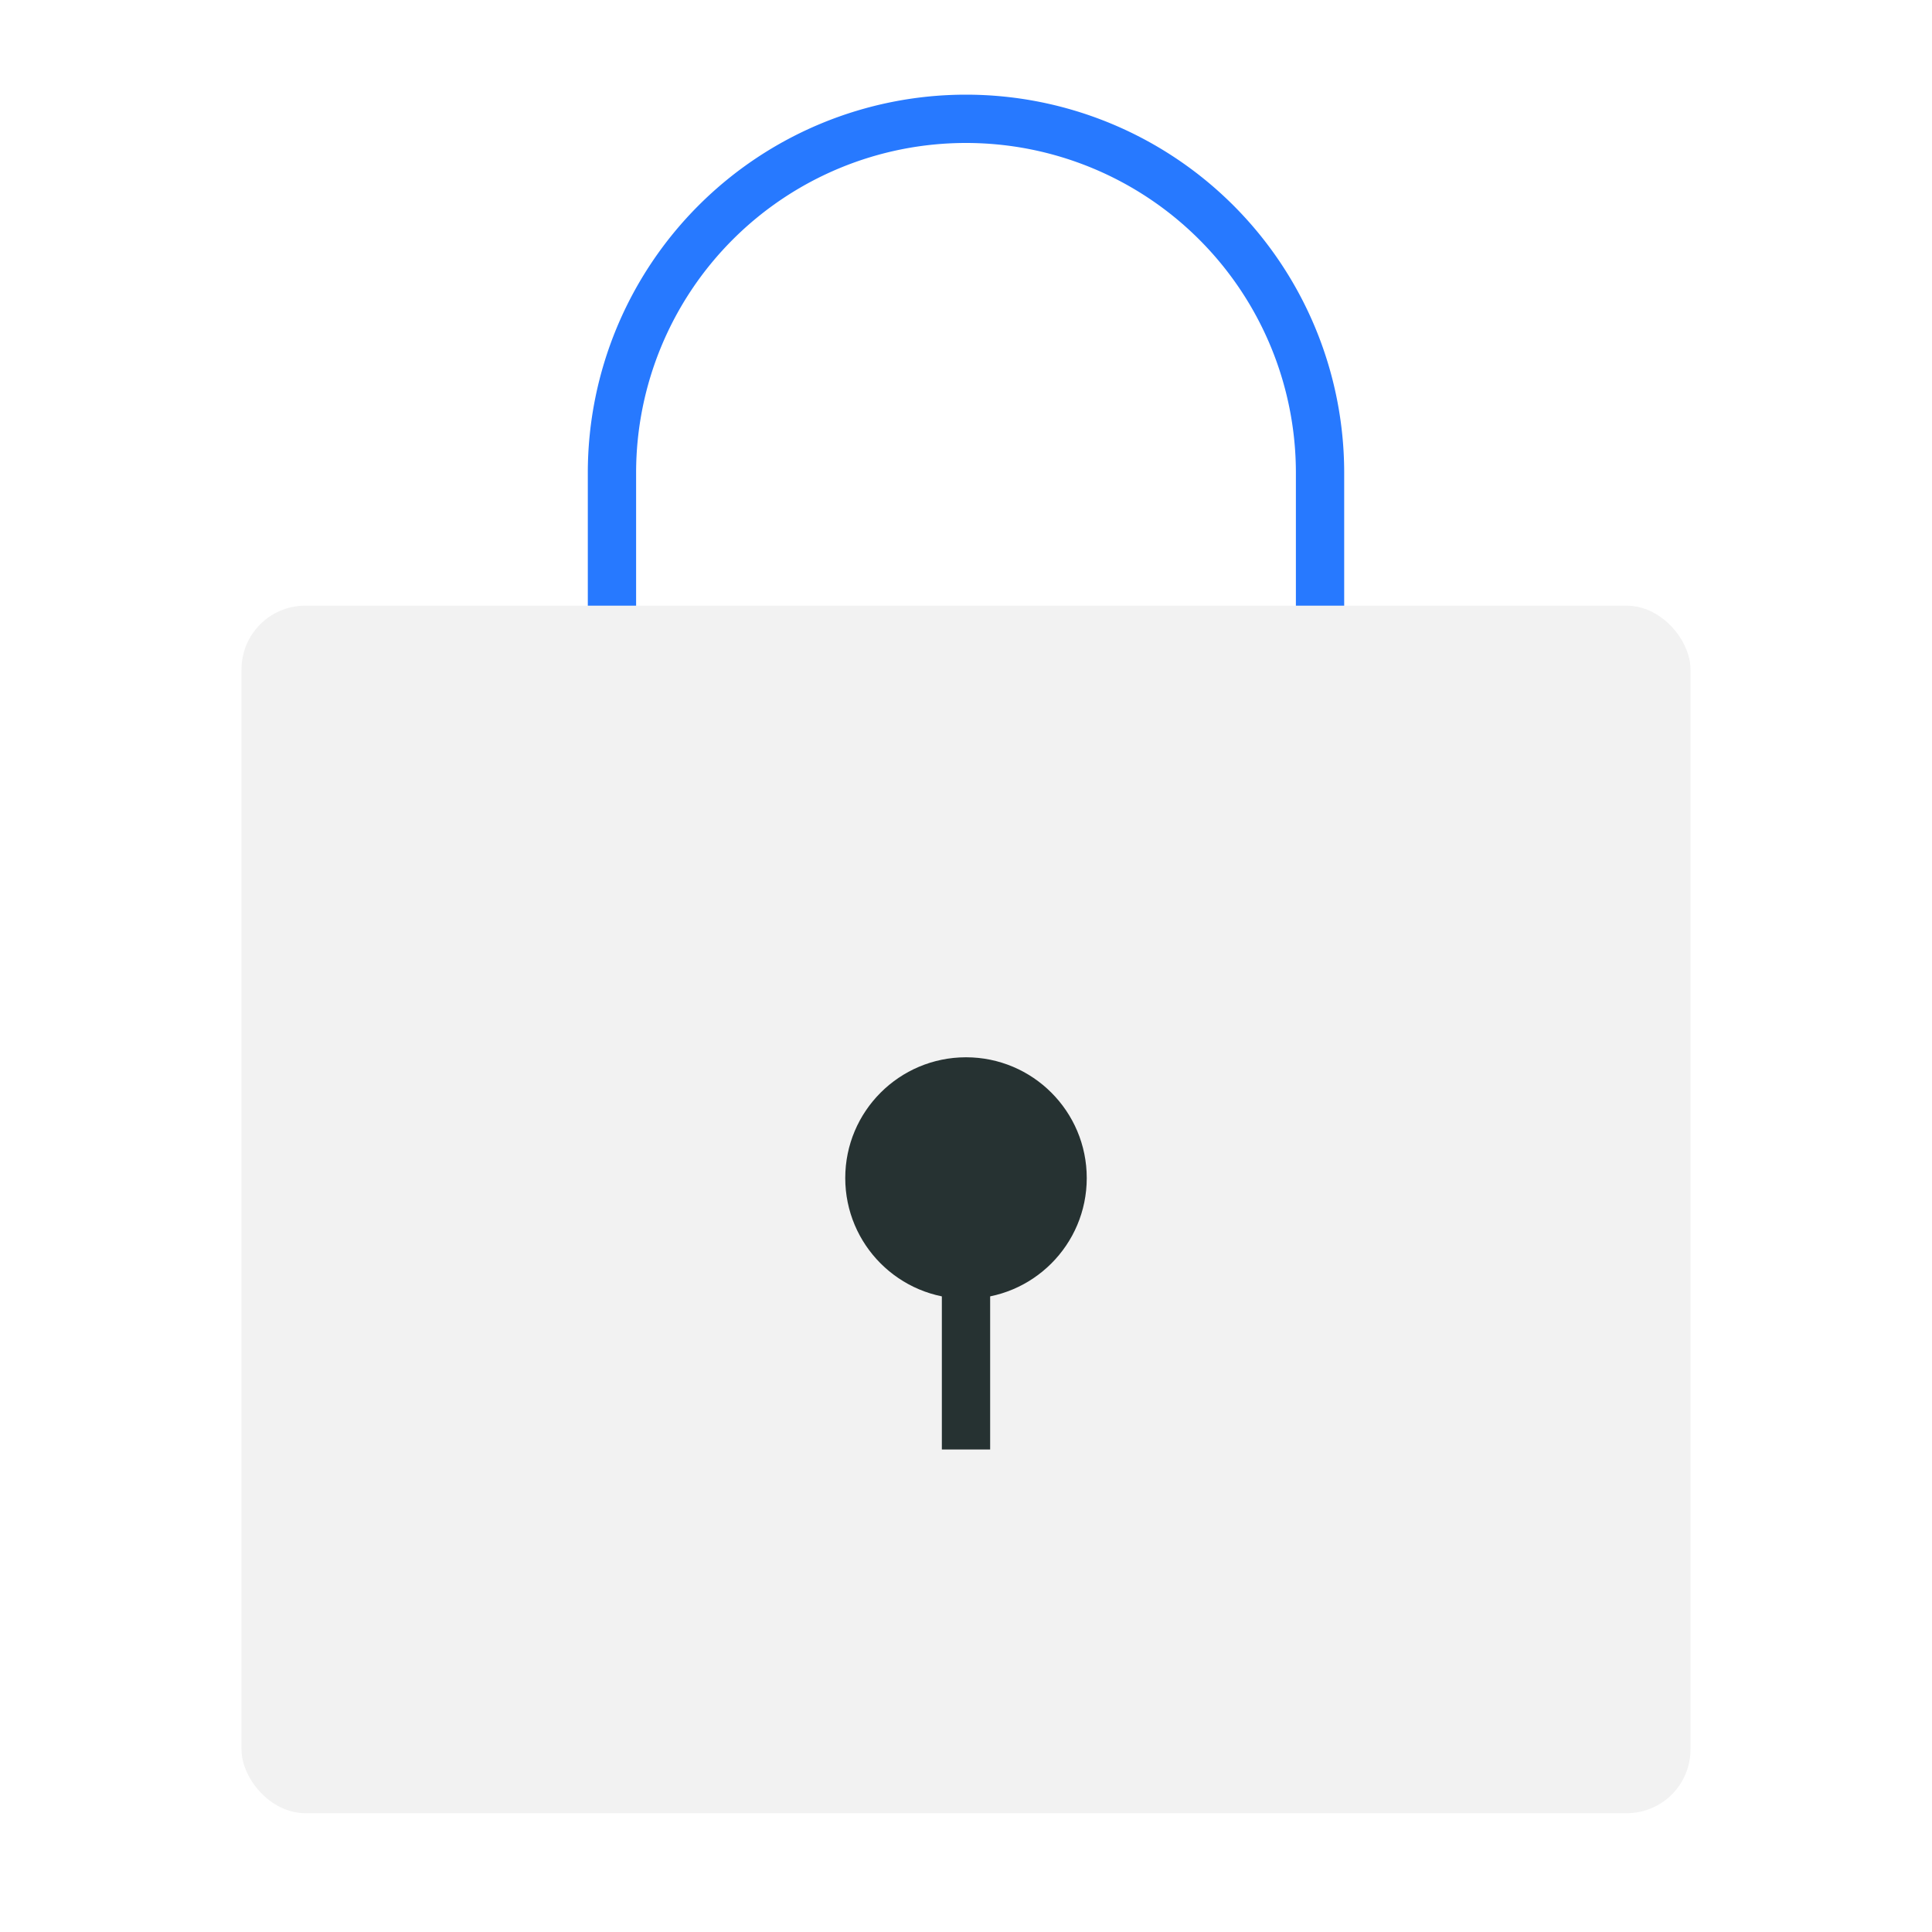
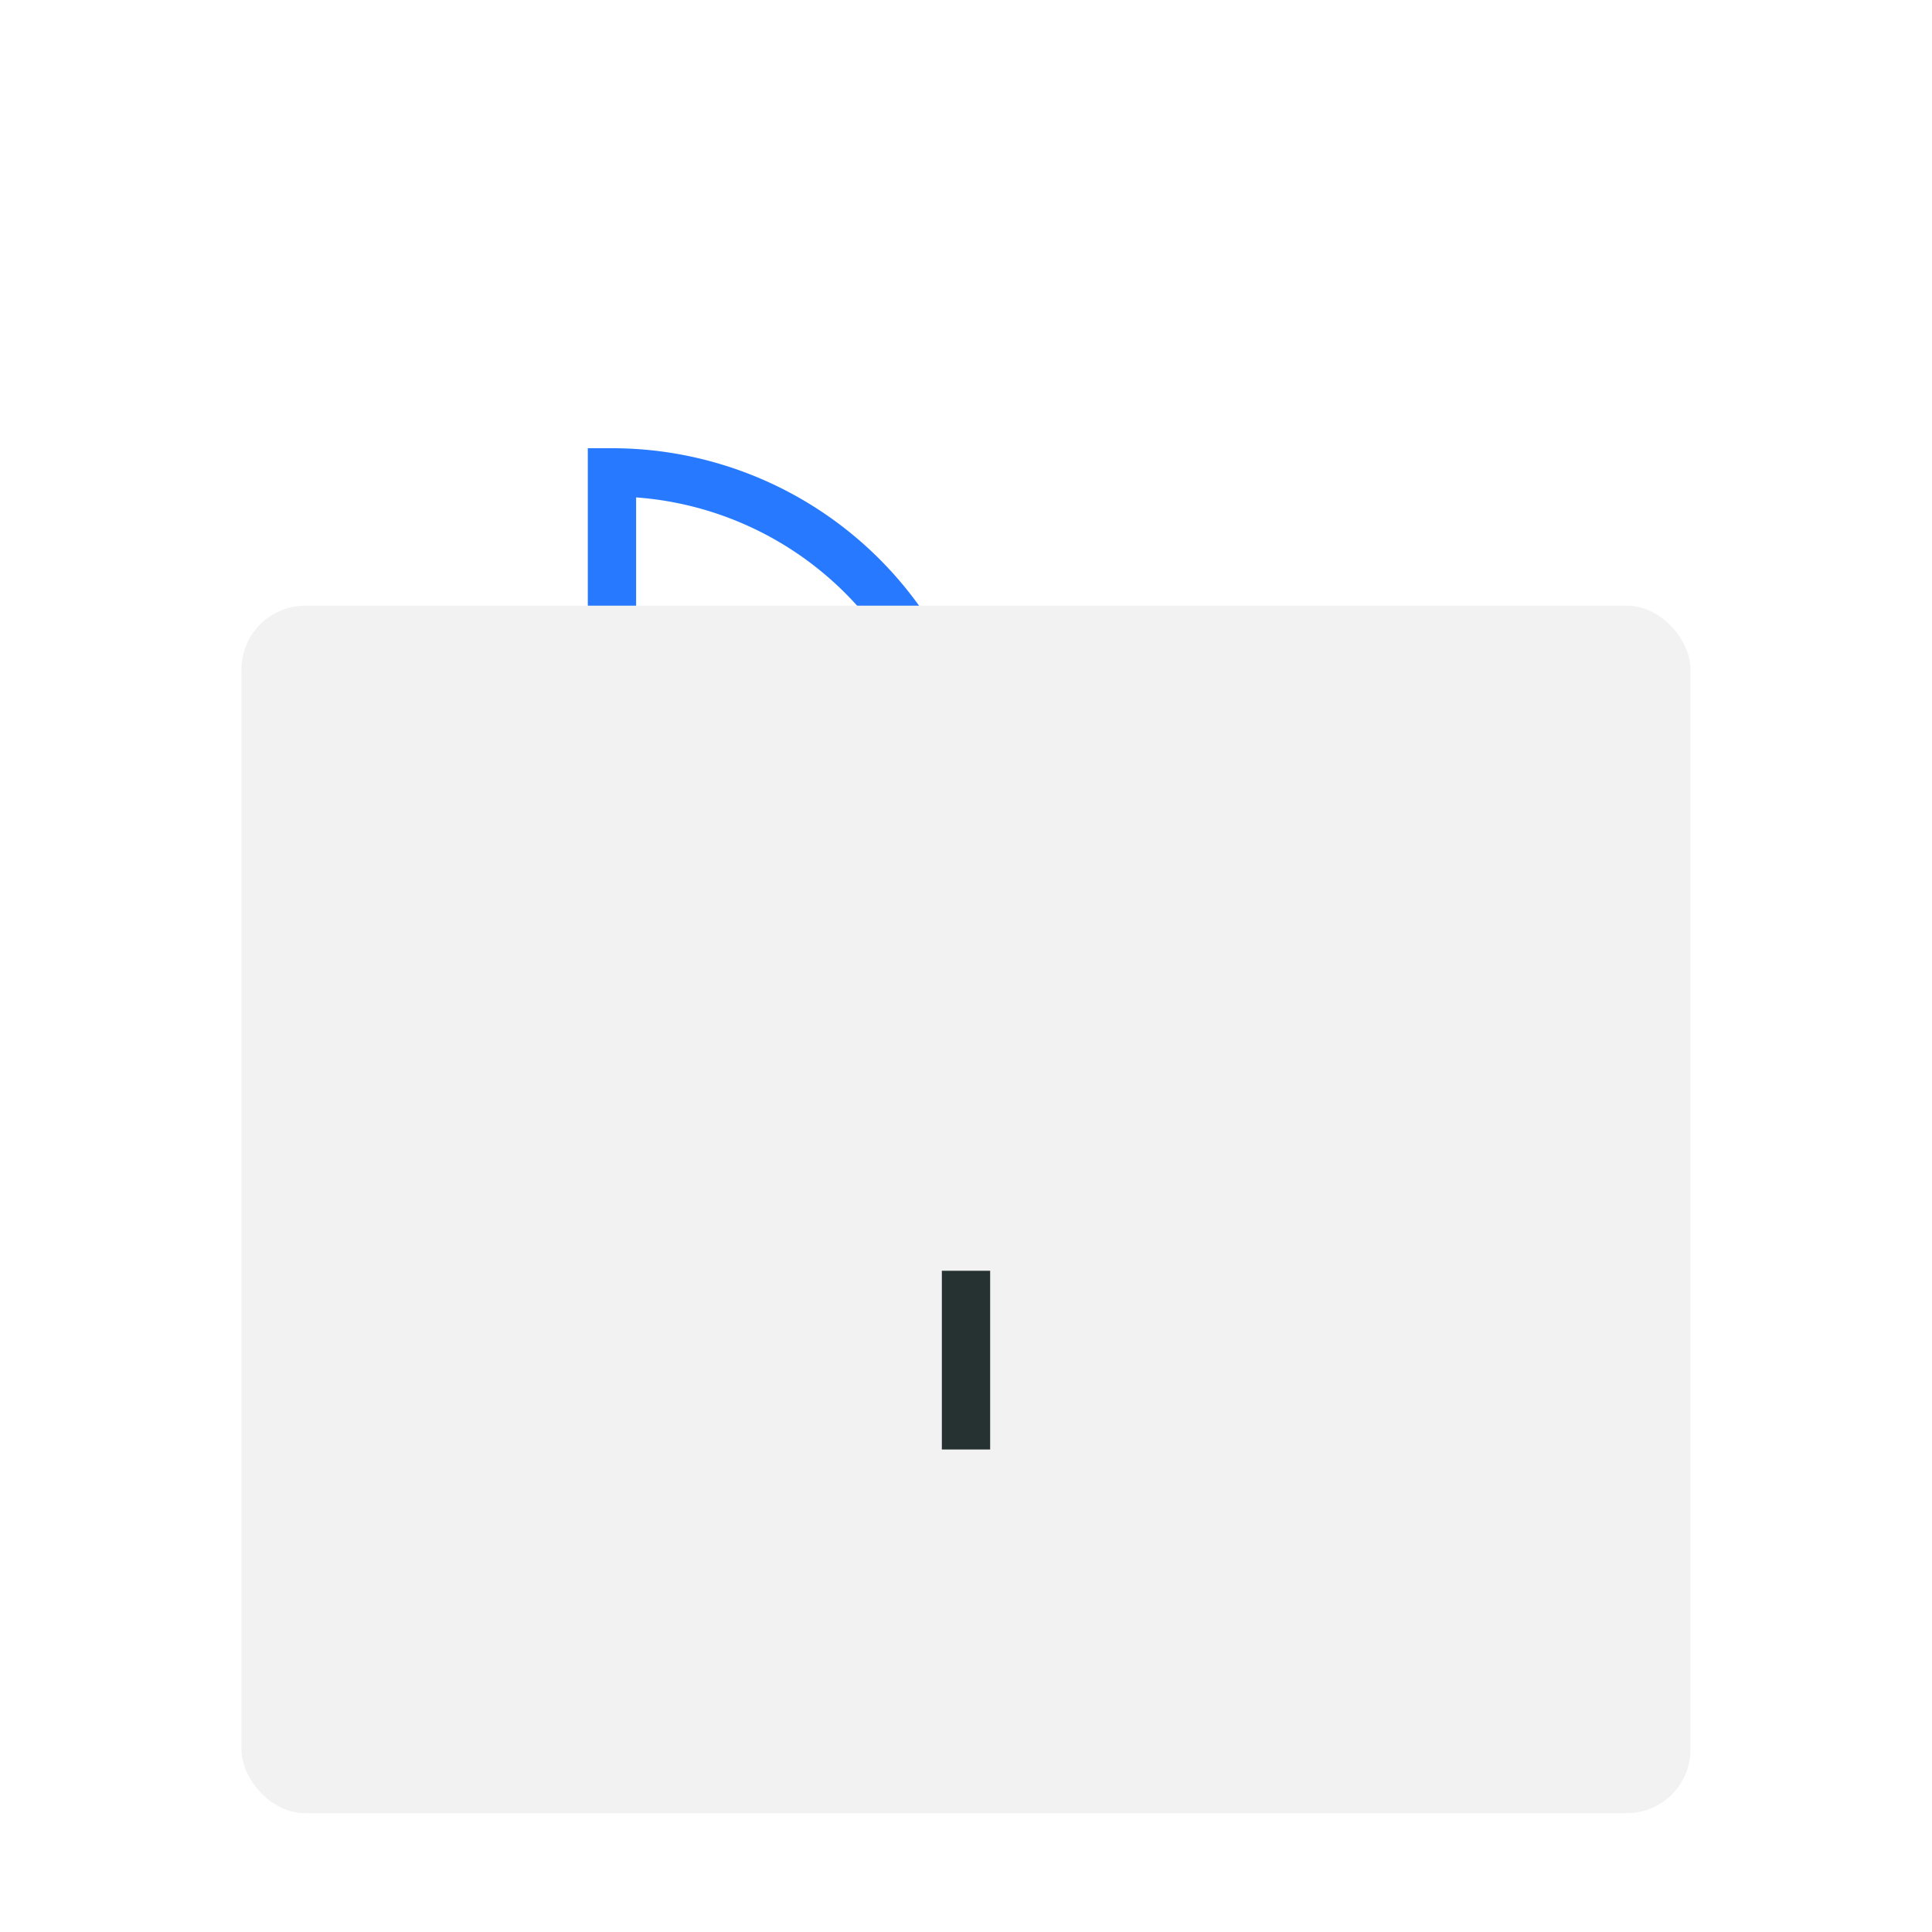
<svg xmlns="http://www.w3.org/2000/svg" viewBox="0 0 40 40">
  <defs>
    <style>.cls-1{fill:none;stroke:#2779ff;stroke-miterlimit:10;}.cls-2{fill:#f2f2f2;}.cls-3{fill:#263232;}</style>
  </defs>
  <g id="Finals">
-     <path class="cls-1" d="M12.67,13.85V9.78A7.33,7.33,0,0,1,20,2.46h0a7.33,7.33,0,0,1,7.33,7.32v4.07" />
+     <path class="cls-1" d="M12.67,13.85V9.78h0a7.33,7.33,0,0,1,7.33,7.32v4.07" />
    <rect class="cls-2" x="5" y="12.54" width="30" height="25" rx="1.32" />
    <rect class="cls-3" x="19.5" y="26.31" width="1" height="3.7" />
-     <circle class="cls-3" cx="20" cy="24.39" r="2.5" />
  </g>
</svg>